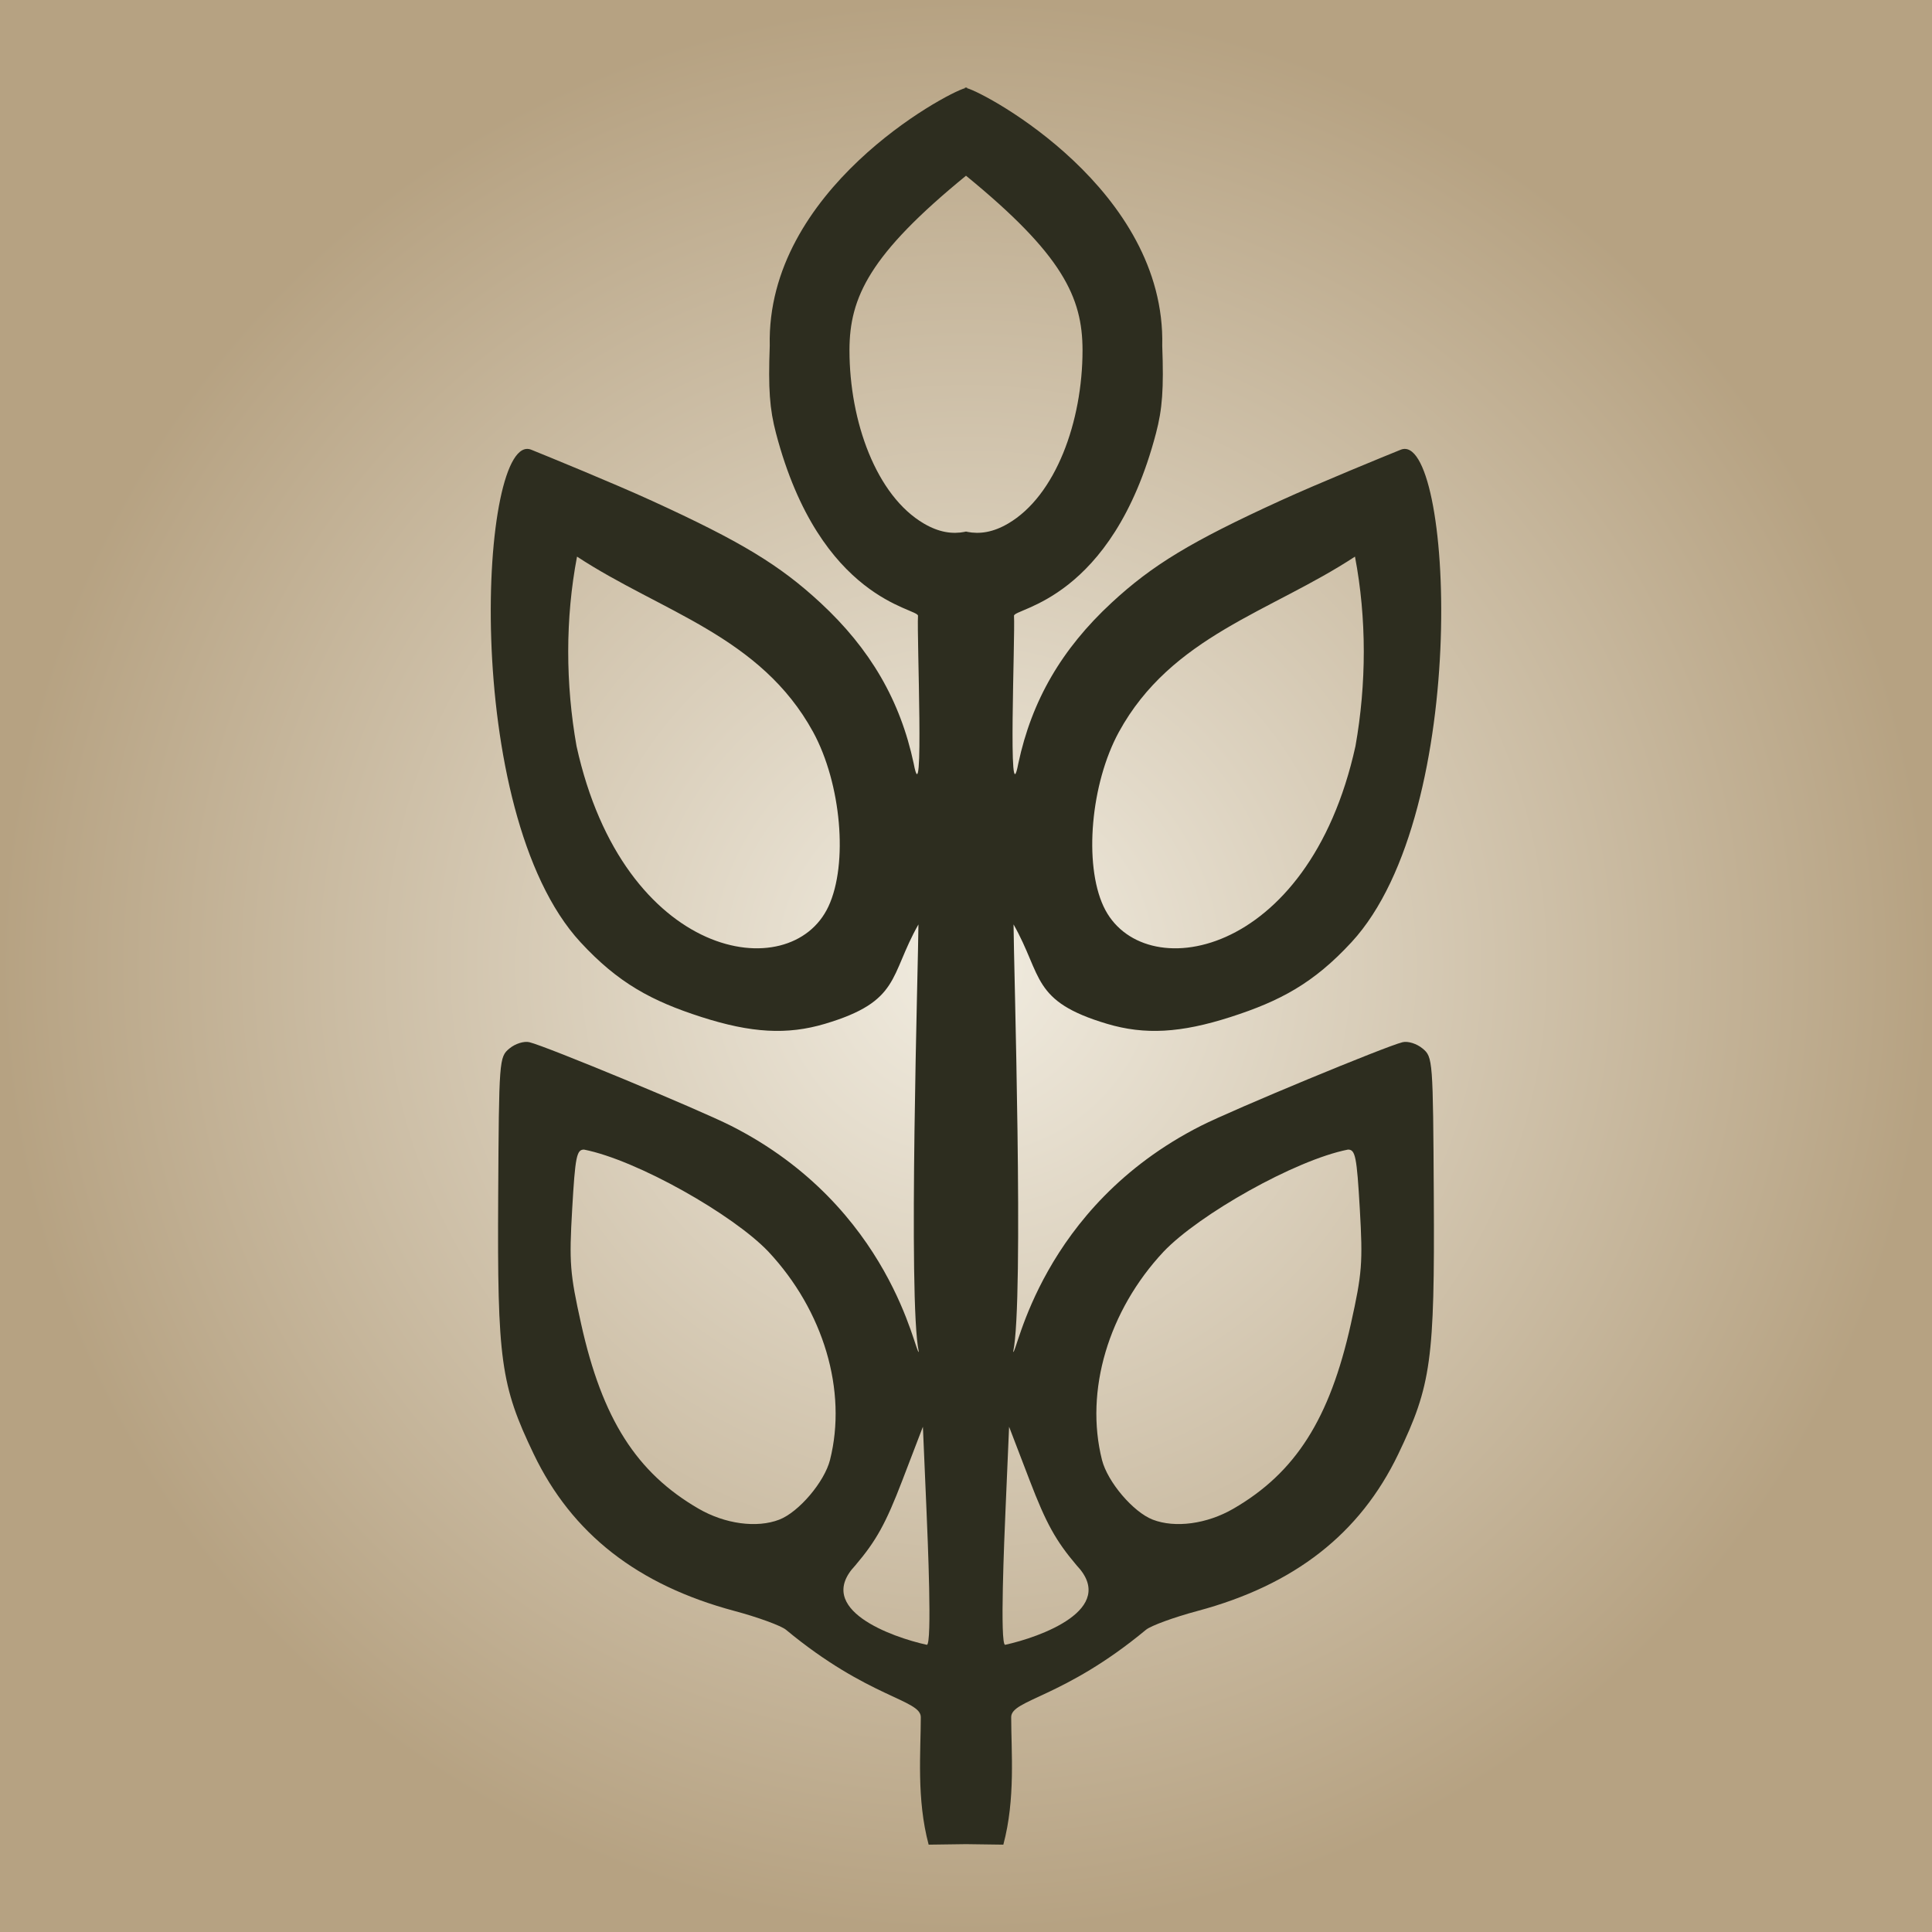
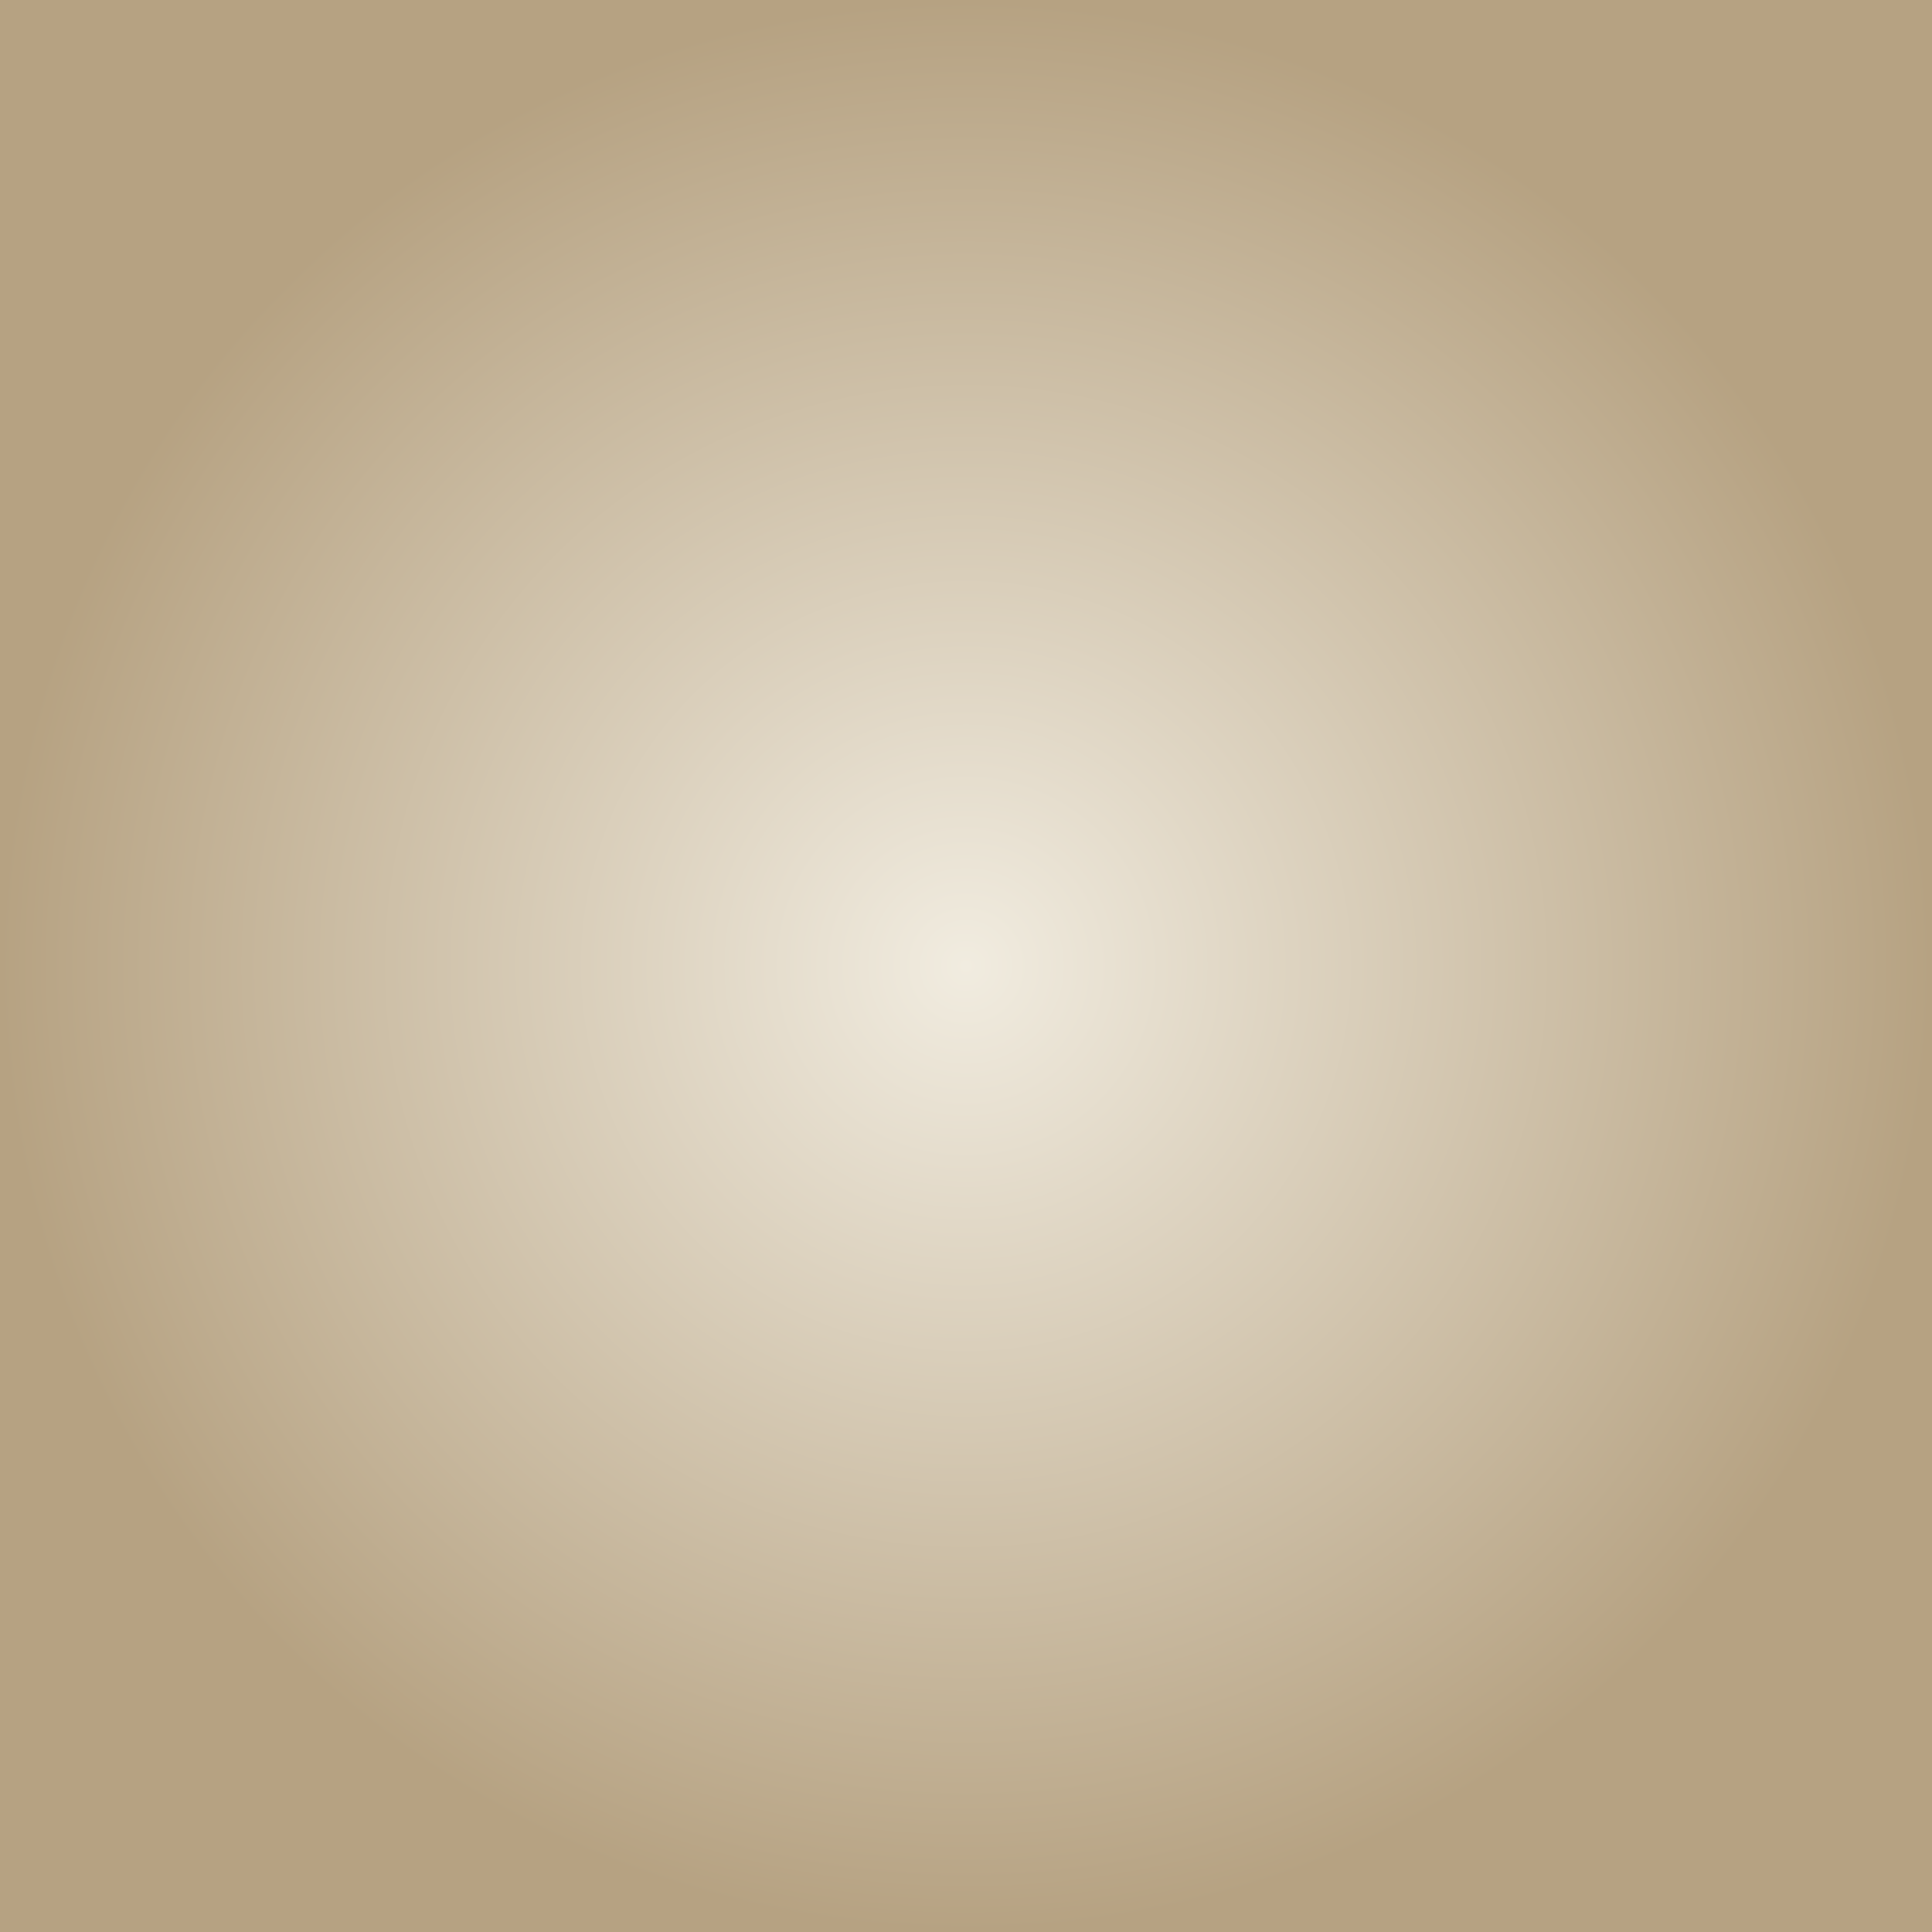
<svg xmlns="http://www.w3.org/2000/svg" xmlns:ns1="http://www.inkscape.org/namespaces/inkscape" xmlns:ns2="http://sodipodi.sourceforge.net/DTD/sodipodi-0.dtd" xmlns:xlink="http://www.w3.org/1999/xlink" width="1024" height="1024" viewBox="0 0 270.933 270.933" version="1.1" id="svg1" xml:space="preserve" ns1:version="1.4 (86a8ad7, 2024-10-11)" ns2:docname="oat.svg" ns1:export-filename="oat-im-logo.png" ns1:export-xdpi="96" ns1:export-ydpi="96">
  <rect x="0" y="0" width="270.933" height="270.933" fill="#808080" stroke="none" />
  <ns2:namedview id="namedview1" pagecolor="#ffffff" bordercolor="#000000" borderopacity="0.25" ns1:showpageshadow="2" ns1:pageopacity="0.0" ns1:pagecheckerboard="0" ns1:deskcolor="#d1d1d1" ns1:document-units="mm" ns1:zoom="0.73512619" ns1:cx="248.93685" ns1:cy="671.31332" ns1:window-width="5120" ns1:window-height="1369" ns1:window-x="-8" ns1:window-y="-8" ns1:window-maximized="1" ns1:current-layer="layer1" />
  <defs id="defs1">
    <linearGradient id="linearGradient2" ns1:collect="always">
      <stop style="stop-color:#f1ece0;stop-opacity:1;" offset="0" id="stop2" />
      <stop style="stop-color:#b6a282;stop-opacity:1;" offset="1" id="stop3" />
    </linearGradient>
    <radialGradient ns1:collect="always" xlink:href="#linearGradient2" id="radialGradient3" cx="135.467" cy="135.467" fx="135.467" fy="135.467" r="135.467" gradientUnits="userSpaceOnUse" gradientTransform="translate(2.0893738e-5)" />
  </defs>
  <g ns1:label="Layer 1" ns1:groupmode="layer" id="layer1">
    <path id="rect2" style="fill:url(#radialGradient3);stroke-width:0.609" d="M 0,0 H 270.933 V 270.933 H 0 Z" />
-     <path id="path3" style="fill:#2d2d1f;fill-opacity:1;stroke-width:2.511" d="m 135.326,12.25 v 0.114 c -2.781,0.762 -27.897,14.282 -27.38,36.115 -0.221,6.081 -0.021,8.864 0.88,12.291 6.183,23.514 19.982,24.502 19.909,25.589 -0.181,2.709 0.891,28.614 -0.606,20.701 C 126.249,98.237 122.055,91.01 115.047,84.522 109.322,79.222 103.869,75.923 91.428,70.233 86.014,67.757 76.484,63.868 74.501,63.067 c -7.238,-2.923 -10.031,50.708 6.896,69.055 5.304,5.749 10.006,8.261 16.97,10.5 6.992,2.247 12.024,2.526 17.302,0.958 10.661,-3.166 9.026,-6.713 13.127,-13.943 0,4.529 -1.494,52.866 0.054,59.941 -0.506,0.506 -3.799,-20.287 -26.338,-31.703 -4.492,-2.275 -25.894,-11.15 -28.268,-11.721 -0.763,-0.184 -1.995,0.205 -2.813,0.887 -1.433,1.195 -1.458,1.523 -1.569,20.815 -0.131,22.884 0.357,26.416 4.983,36.055 5.364,11.176 14.562,18.364 28.156,22.002 3.283,0.879 6.534,2.066 7.225,2.639 11.573,9.601 18.901,9.77 18.901,12.255 0,4.823 -0.62,11.453 1.102,17.878 l 5.236,-0.072 5.236,0.072 c 1.722,-6.425 1.102,-13.055 1.102,-17.878 0,-2.485 7.328,-2.654 18.901,-12.255 0.69,-0.573 3.941,-1.76 7.225,-2.639 13.595,-3.638 22.792,-10.825 28.156,-22.002 4.626,-9.639 5.114,-13.171 4.983,-36.055 -0.11,-19.292 -0.135,-19.62 -1.569,-20.815 -0.818,-0.682 -2.05,-1.071 -2.813,-0.887 -2.374,0.572 -23.776,9.446 -28.268,11.721 -22.539,11.416 -25.832,32.209 -26.338,31.703 1.548,-7.075 0.054,-55.412 0.054,-59.941 4.101,7.231 2.466,10.777 13.127,13.943 5.278,1.567 10.31,1.289 17.302,-0.958 6.965,-2.239 11.666,-4.751 16.97,-10.5 16.928,-18.347 14.134,-71.978 6.896,-69.055 -1.983,0.801 -11.512,4.69 -16.926,7.166 -12.441,5.69 -17.894,8.989 -23.619,14.29 -7.008,6.488 -11.202,13.715 -13.082,22.537 -1.497,7.913 -0.425,-17.992 -0.606,-20.701 -0.073,-1.087 13.726,-2.076 19.909,-25.589 0.901,-3.427 1.101,-6.21 0.88,-12.291 C 163.504,26.645 138.388,13.125 135.607,12.364 v -0.114 c -0.019,0.003 -0.117,0.052 -0.14,0.057 -0.024,-0.005 -0.121,-0.054 -0.14,-0.057 z m 0.14,12.391 c 13.487,11.025 16.341,17.019 16.342,24.468 9e-4,9.995 -3.758,20.409 -10.442,24.316 -2.116,1.236 -3.973,1.504 -5.759,1.155 v -0.038 c -0.046,0.011 -0.094,0.009 -0.14,0.019 -0.046,-0.011 -0.094,-0.007 -0.14,-0.019 v 0.038 c -1.786,0.349 -3.643,0.082 -5.759,-1.155 -6.684,-3.906 -10.443,-14.321 -10.442,-24.316 6.7e-4,-7.449 2.855,-13.443 16.342,-24.468 z M 80.919,78.056 c 11.803,7.756 25.749,11.126 33.117,24.61 3.938,7.236 4.925,18.473 2.146,24.442 h -9.7e-4 c -5.278,11.335 -28.728,7.528 -35.33,-22.472 -1.545,-8.707 -1.59,-17.891 0.068,-26.581 z m 109.096,0 c 1.658,8.69 1.613,17.873 0.068,26.581 -6.602,29.999 -30.052,33.807 -35.33,22.472 h -9.8e-4 c -2.779,-5.969 -1.792,-17.207 2.146,-24.442 7.368,-13.484 21.314,-16.854 33.117,-24.61 z M 81.893,161.211 c 7.421,1.458 20.915,9.119 25.862,14.312 7.758,8.293 11.081,19.522 8.643,29.204 -0.776,3.082 -4.378,7.323 -7.118,8.38 -3.147,1.215 -7.605,0.611 -11.303,-1.53 -8.725,-5.051 -13.527,-12.604 -16.486,-25.935 -1.573,-7.086 -1.686,-8.549 -1.25,-16.112 0.422,-7.324 0.62,-8.318 1.652,-8.318 z m 107.147,0 c 1.032,0 1.229,0.994 1.652,8.318 0.436,7.563 0.323,9.026 -1.25,16.112 -2.959,13.331 -7.761,20.884 -16.486,25.935 -3.699,2.141 -8.156,2.745 -11.303,1.53 -2.739,-1.057 -6.342,-5.298 -7.118,-8.38 -2.438,-9.682 0.885,-20.911 8.643,-29.204 4.947,-5.193 18.441,-12.854 25.862,-14.312 z m -59.617,38.869 0.5,11.627 c 0.172,3.989 0.815,18.956 0.055,18.952 -4.862,-1.06 -15.879,-4.97 -10.029,-11.138 2.935,-3.459 4.274,-5.879 6.579,-11.892 z m 12.087,0 2.895,7.549 c 2.306,6.013 3.645,8.433 6.579,11.892 5.849,6.168 -5.167,10.078 -10.029,11.138 -0.76,0.004 -0.117,-14.963 0.055,-18.952 z" />
  </g>
</svg>